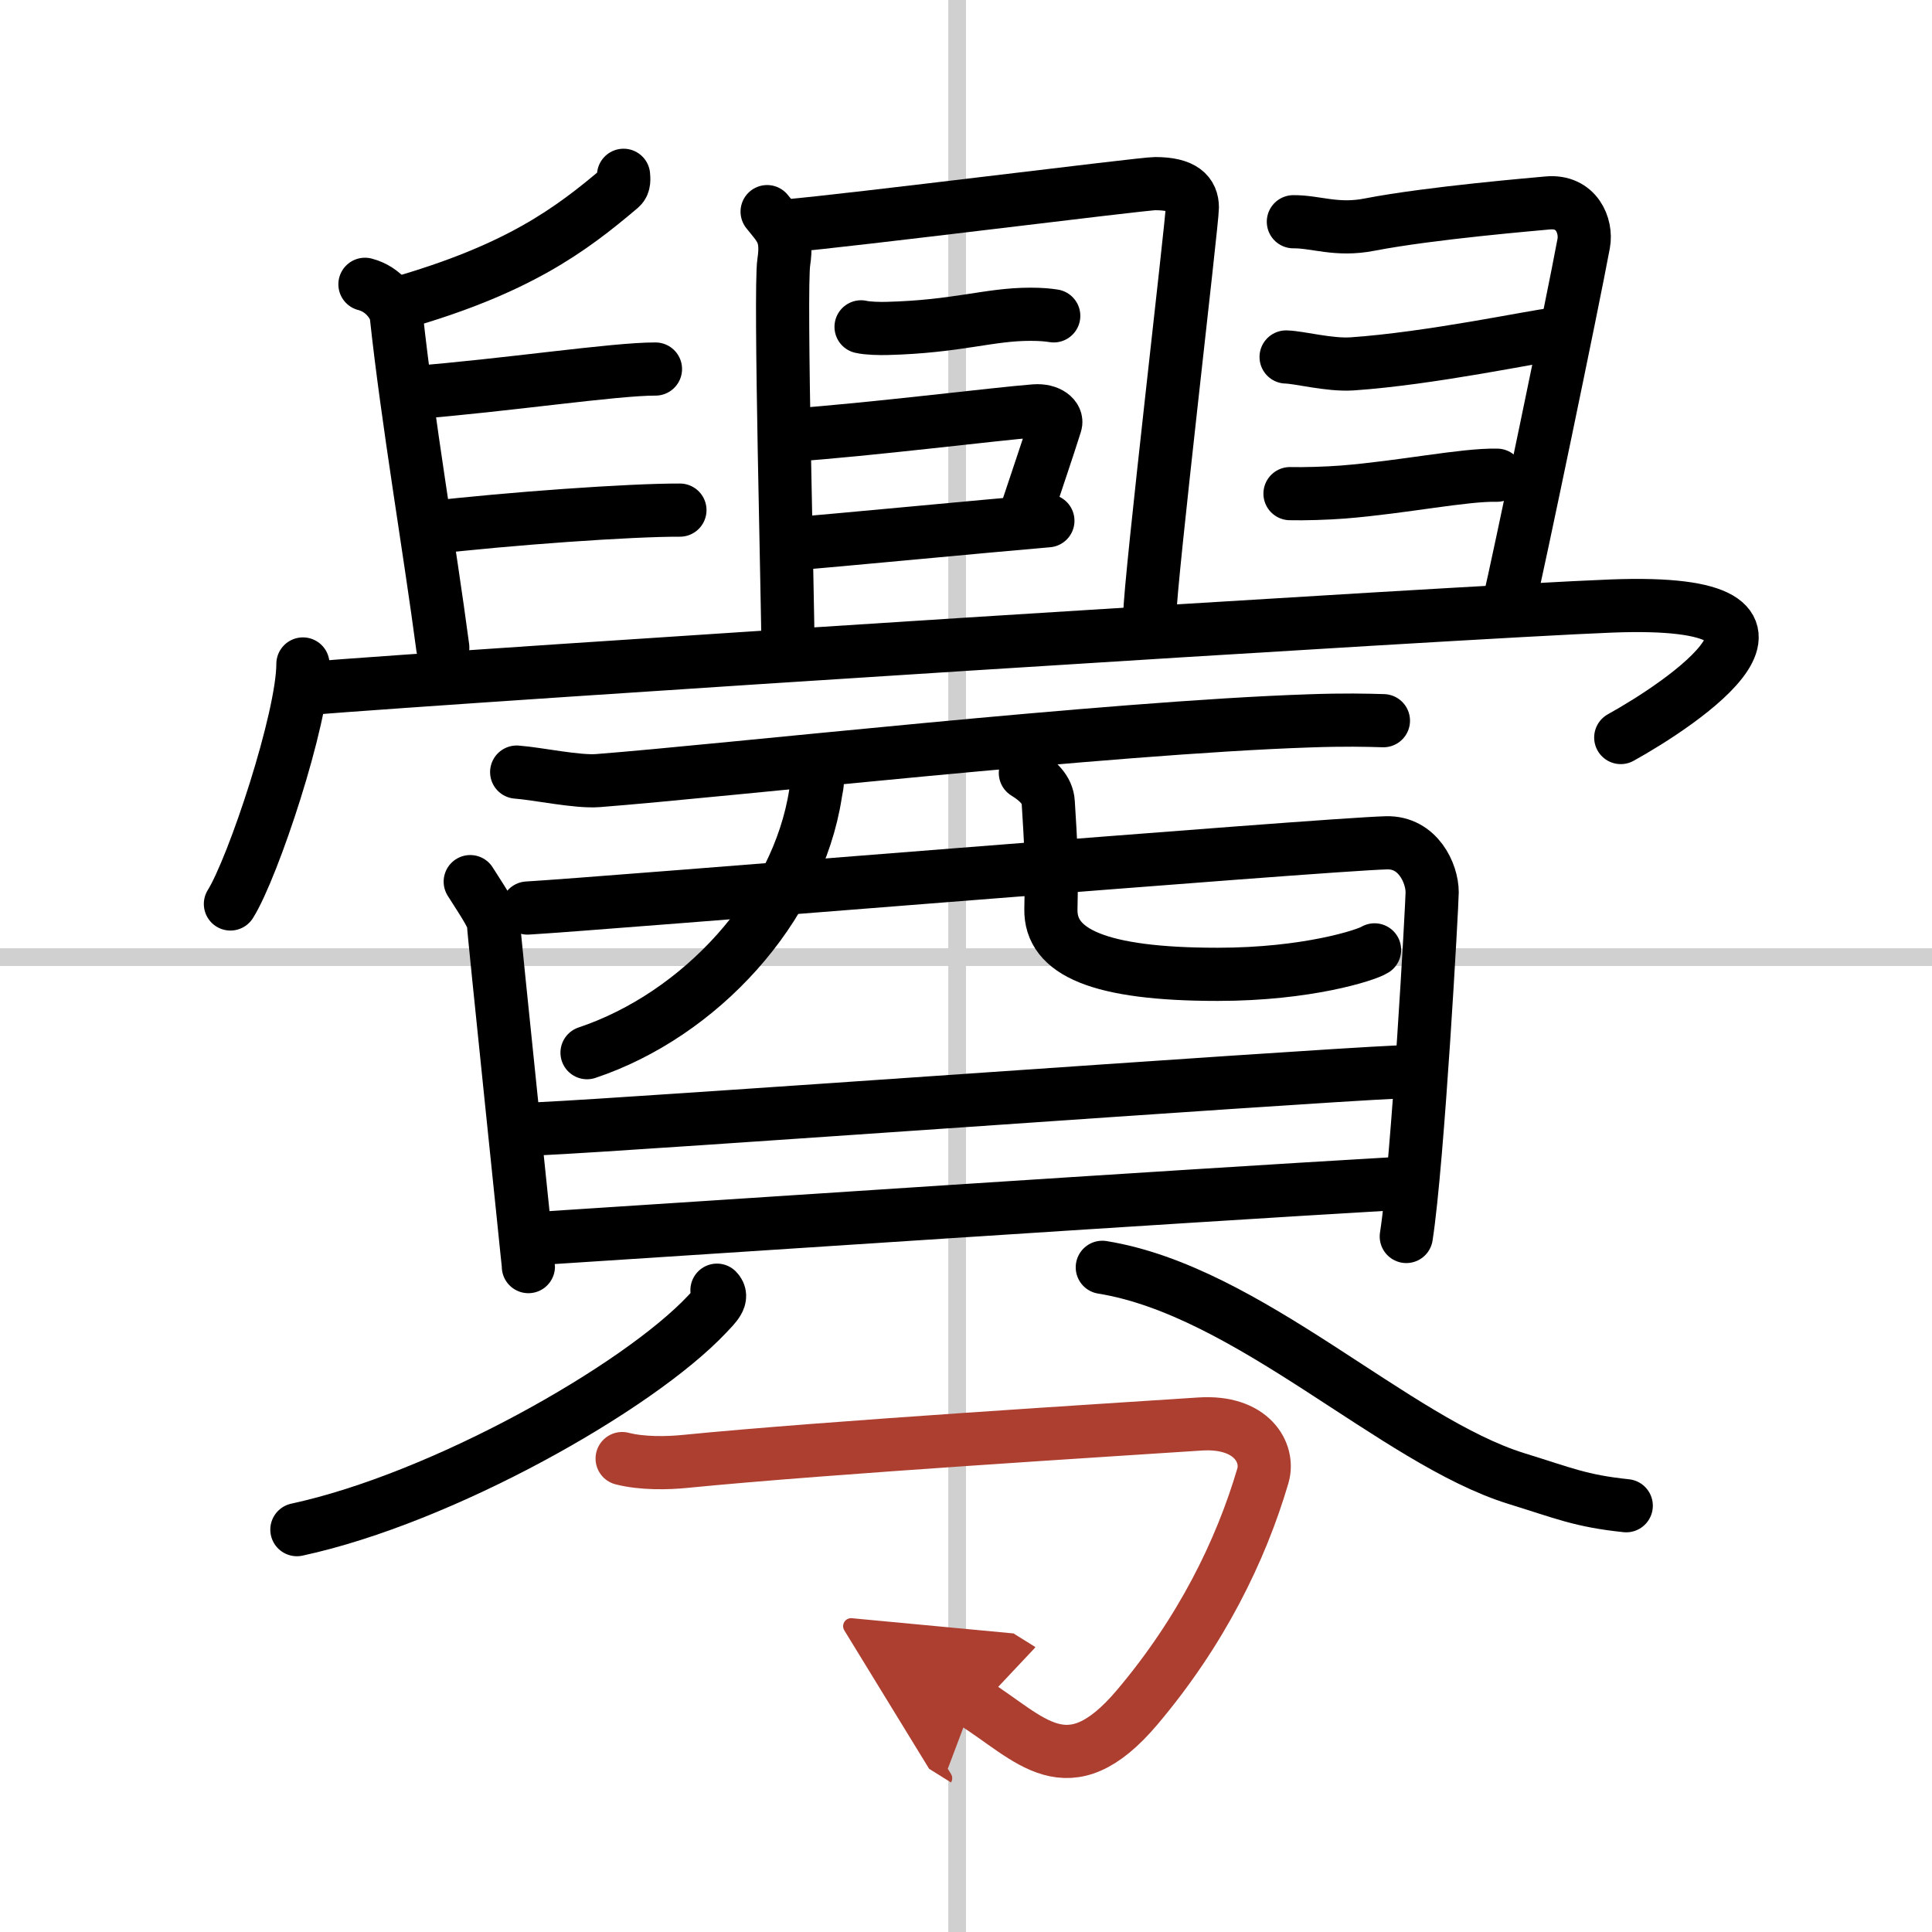
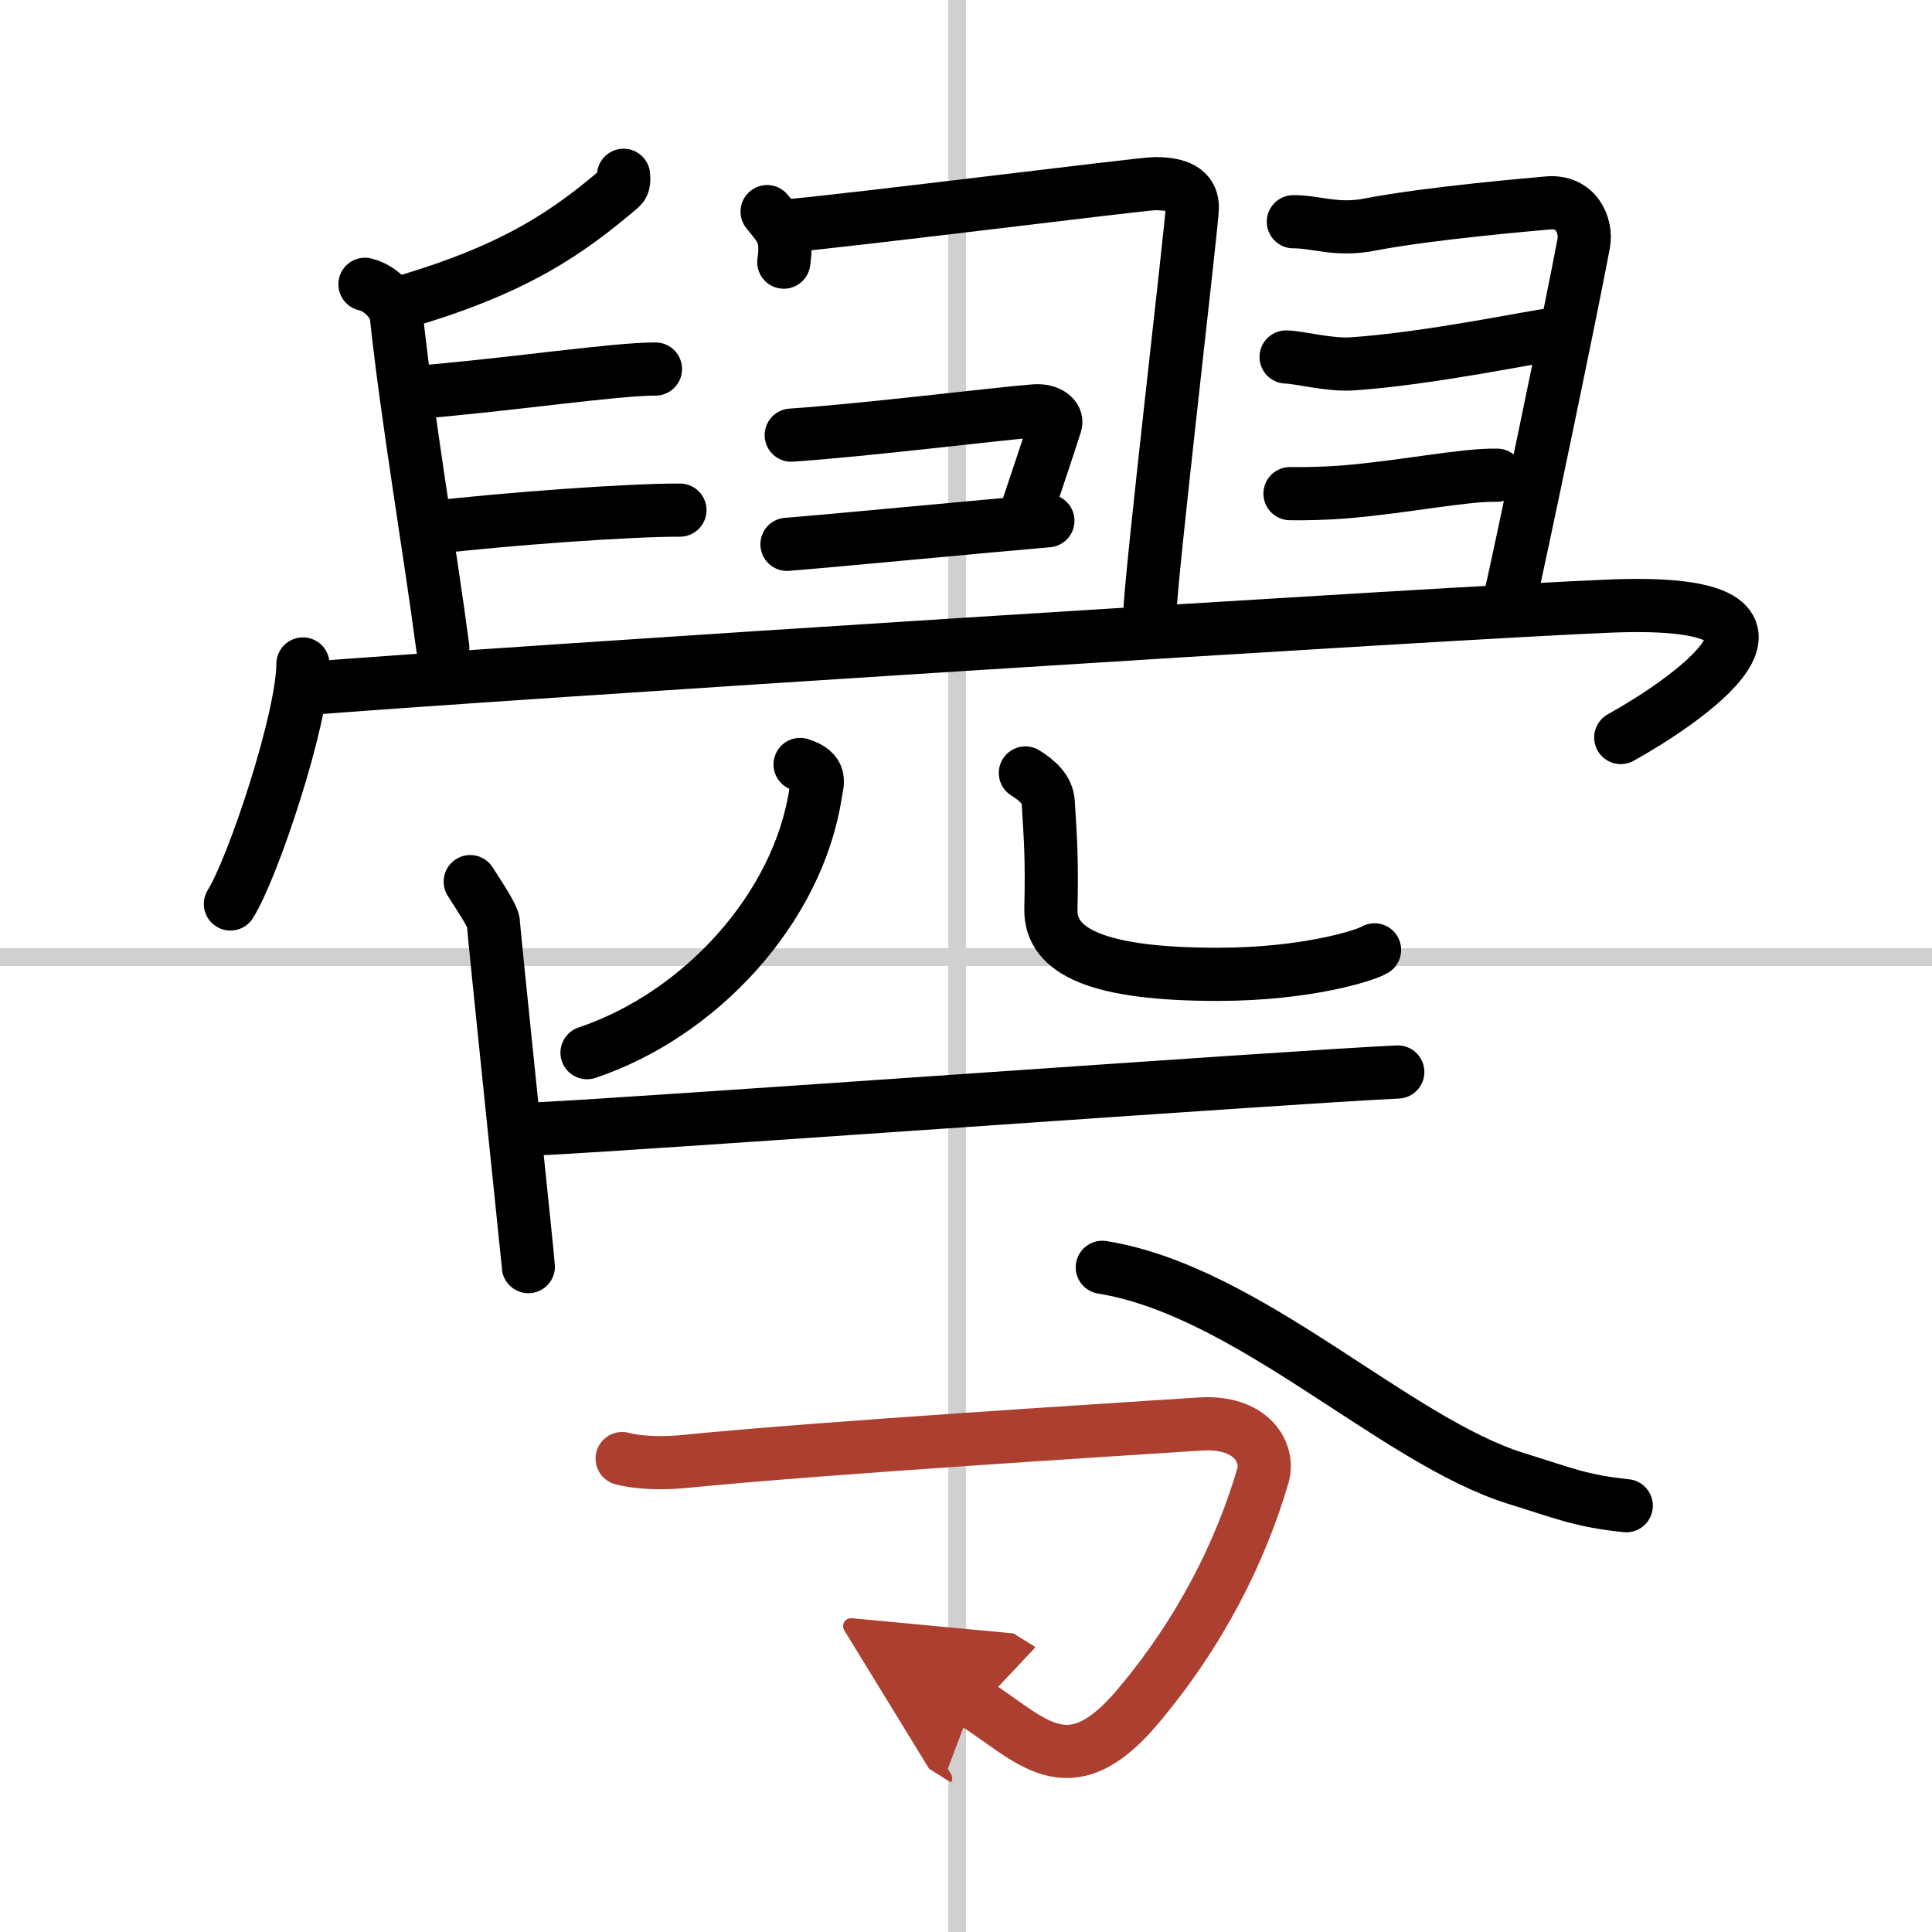
<svg xmlns="http://www.w3.org/2000/svg" width="400" height="400" viewBox="0 0 109 109">
  <defs>
    <marker id="a" markerWidth="4" orient="auto" refX="1" refY="5" viewBox="0 0 10 10">
      <polyline points="0 0 10 5 0 10 1 5" fill="#ad3f31" stroke="#ad3f31" />
    </marker>
  </defs>
  <g fill="none" stroke="#000" stroke-linecap="round" stroke-linejoin="round" stroke-width="3">
    <rect width="100%" height="100%" fill="#fff" stroke="#fff" />
    <line x1="54" x2="54" y2="109" stroke="#d0d0d0" stroke-width="1" />
    <line x2="109" y1="54" y2="54" stroke="#d0d0d0" stroke-width="1" />
    <path d="m35.18 9.89c0.01 0.17 0.06 0.5-0.16 0.69-2.84 2.41-5.81 4.62-12.62 6.56" />
    <path d="M20.59,16.04c1.07,0.27,1.71,1.22,1.77,1.78C23,23.75,24.25,31,24.98,36.53" />
    <path d="m23.32 22.15c5.14-0.4 11.37-1.34 13.66-1.33" />
    <path d="m24.12 29.79c4.65-0.54 11.44-1.02 14.24-1.01" />
-     <path d="m43.28 11.94c0.71 0.89 1.18 1.25 0.94 2.85s0.24 19.37 0.24 22.05" />
+     <path d="m43.28 11.94c0.71 0.89 1.18 1.25 0.94 2.85" />
    <path d="m44.35 12.75c3.63-0.31 20.08-2.39 20.82-2.39 1.61 0 2.1 0.56 2.1 1.35s-2.4 21.18-2.4 22.98" />
-     <path d="m48.58 18.44c0.38 0.09 1.08 0.1 1.46 0.09 3.96-0.1 5.75-0.8 8.08-0.8 0.63 0 1.01 0.04 1.33 0.09" />
    <path d="m44.64 24.55c4.36-0.3 11.54-1.2 13.74-1.37 0.81-0.06 1.29 0.37 1.17 0.74-0.48 1.53-1.04 3.14-1.74 5.26" />
    <path d="m44.4 30.71c2.59-0.2 11.16-1.03 14.72-1.33" />
    <path d="m72.97 12.51c1.28-0.01 2.44 0.53 4.31 0.16 3.47-0.67 9.45-1.16 10.04-1.22 1.63-0.15 2.21 1.3 2.03 2.28-0.6 3.26-3.74 18.34-4.23 20.35" />
    <path d="m72.56 20.14c0.77 0.02 2.41 0.47 3.71 0.39 4.44-0.3 10.37-1.57 11.36-1.66" />
    <path d="m72.78 27.85c0.76 0.02 2.11-0.02 2.99-0.09 3.38-0.27 6.82-0.99 8.69-0.95" />
    <path d="m17.09 37.46c0 3.06-2.81 11.5-4.09 13.54" />
    <path d="m17 38.87c10.34-0.84 65.53-4.36 73.93-4.68 13.12-0.5 3.78 5.61 0.51 7.42" />
-     <path d="m29.15 43.56c1.2 0.09 3.4 0.57 4.58 0.48 7.02-0.54 28.78-2.99 40.14-3.37 1.99-0.07 3.19-0.04 4.18-0.01" />
    <path d="m26.53 49.74c0.47 0.76 1.31 1.96 1.31 2.35s1.97 19.17 1.97 19.37" />
-     <path d="m29.76 51.23c3.91-0.22 44.89-3.59 48.46-3.68 1.78-0.05 2.58 1.72 2.58 2.79 0 0.6-0.8 15.17-1.46 19.42" />
    <path d="m45.14 43.13c1.28 0.4 0.96 1.04 0.87 1.65-1 6.47-6.5 12.47-12.89 14.61" />
    <path d="m57.85 43.61c0.7 0.43 1.25 0.95 1.29 1.66 0.14 2.25 0.21 3.22 0.15 6.02-0.05 2.43 2.71 3.68 9.41 3.68 5.05 0 8.38-1.08 8.85-1.38" />
    <path d="m30.47 63.68c5.29-0.24 42.42-2.93 48.39-3.2" />
-     <path d="m30.24 69.88c10.77-0.69 35.21-2.33 48.62-3.11" />
-     <path d="m40.45 72.79c0.4 0.41-0.09 0.86-0.56 1.36-3.91 4.15-14.93 10.38-23.14 12.15" />
    <path d="m62.19 71.5c8.25 1.33 16.5 9.79 23.37 11.92 2.66 0.82 3.61 1.26 6.19 1.53" />
    <path d="m35.1 82.29c1.13 0.29 2.56 0.26 3.55 0.16 8.08-0.8 24.56-1.81 29.05-2.11 2.91-0.19 3.93 1.62 3.55 2.92-1.25 4.25-3.49 8.8-7.09 13.06-3.94 4.66-6.03 1.73-9.27-0.29" marker-end="url(#a)" stroke="#ad3f31" />
  </g>
</svg>